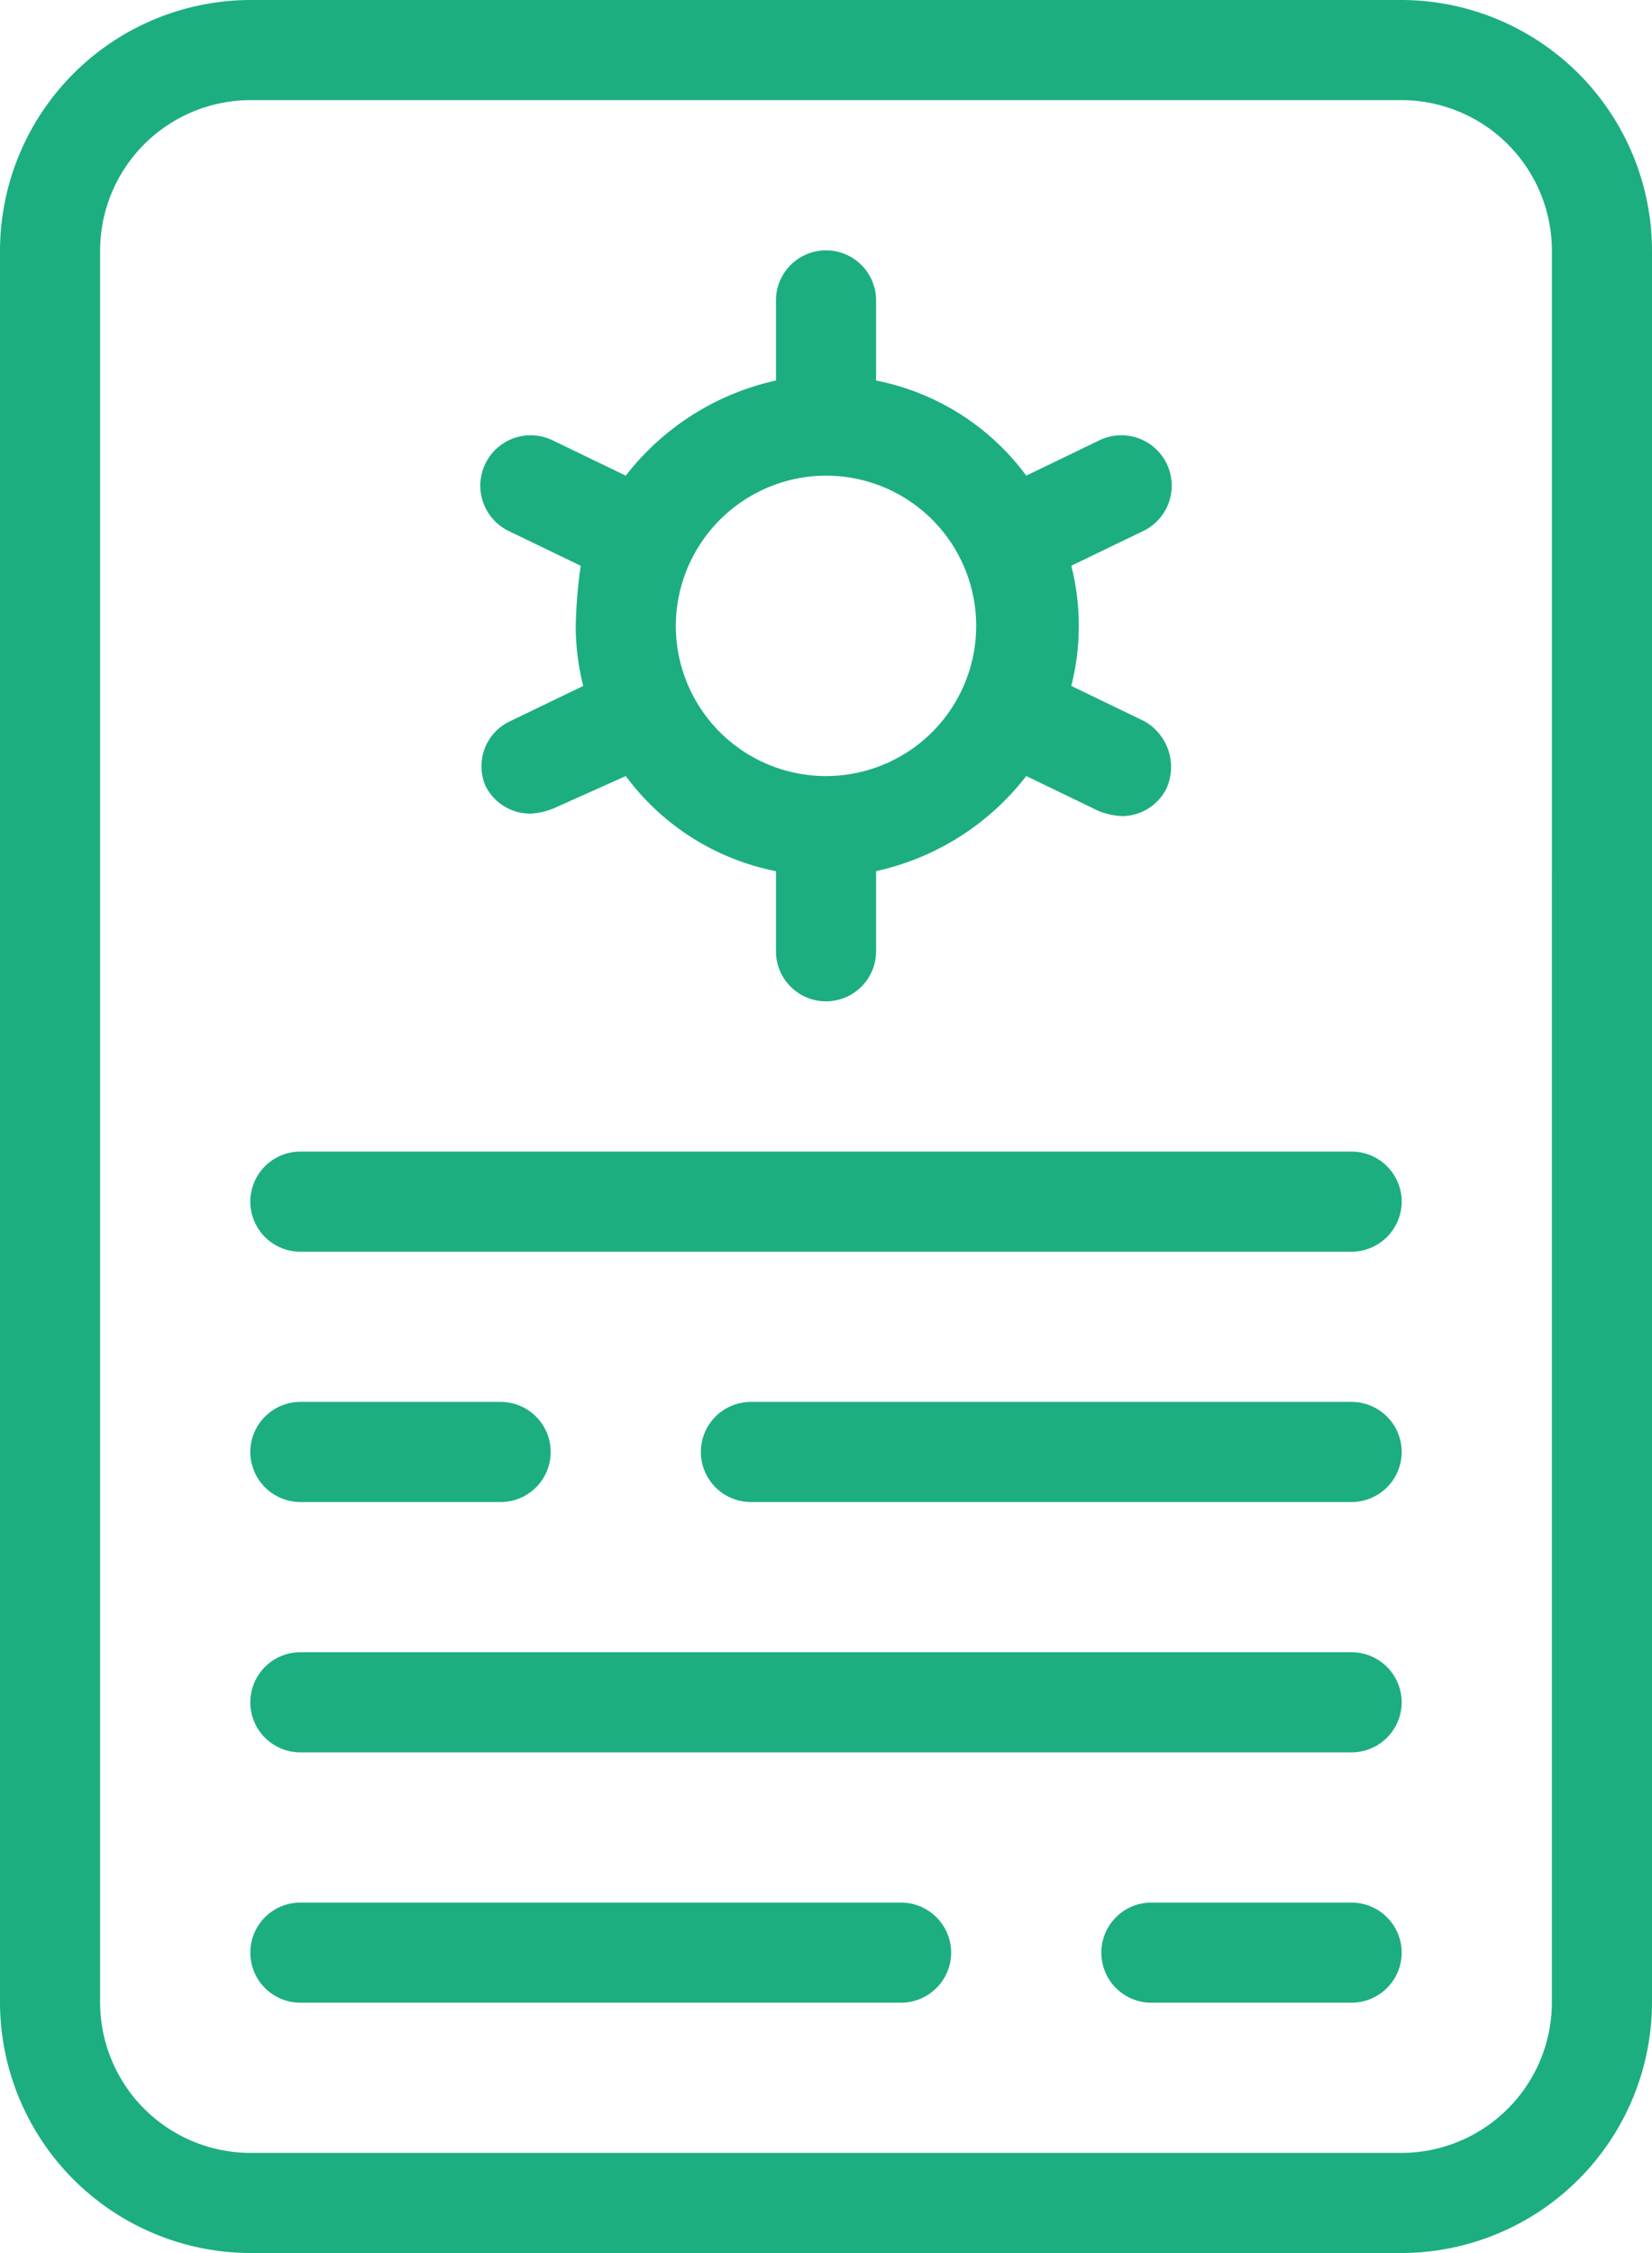
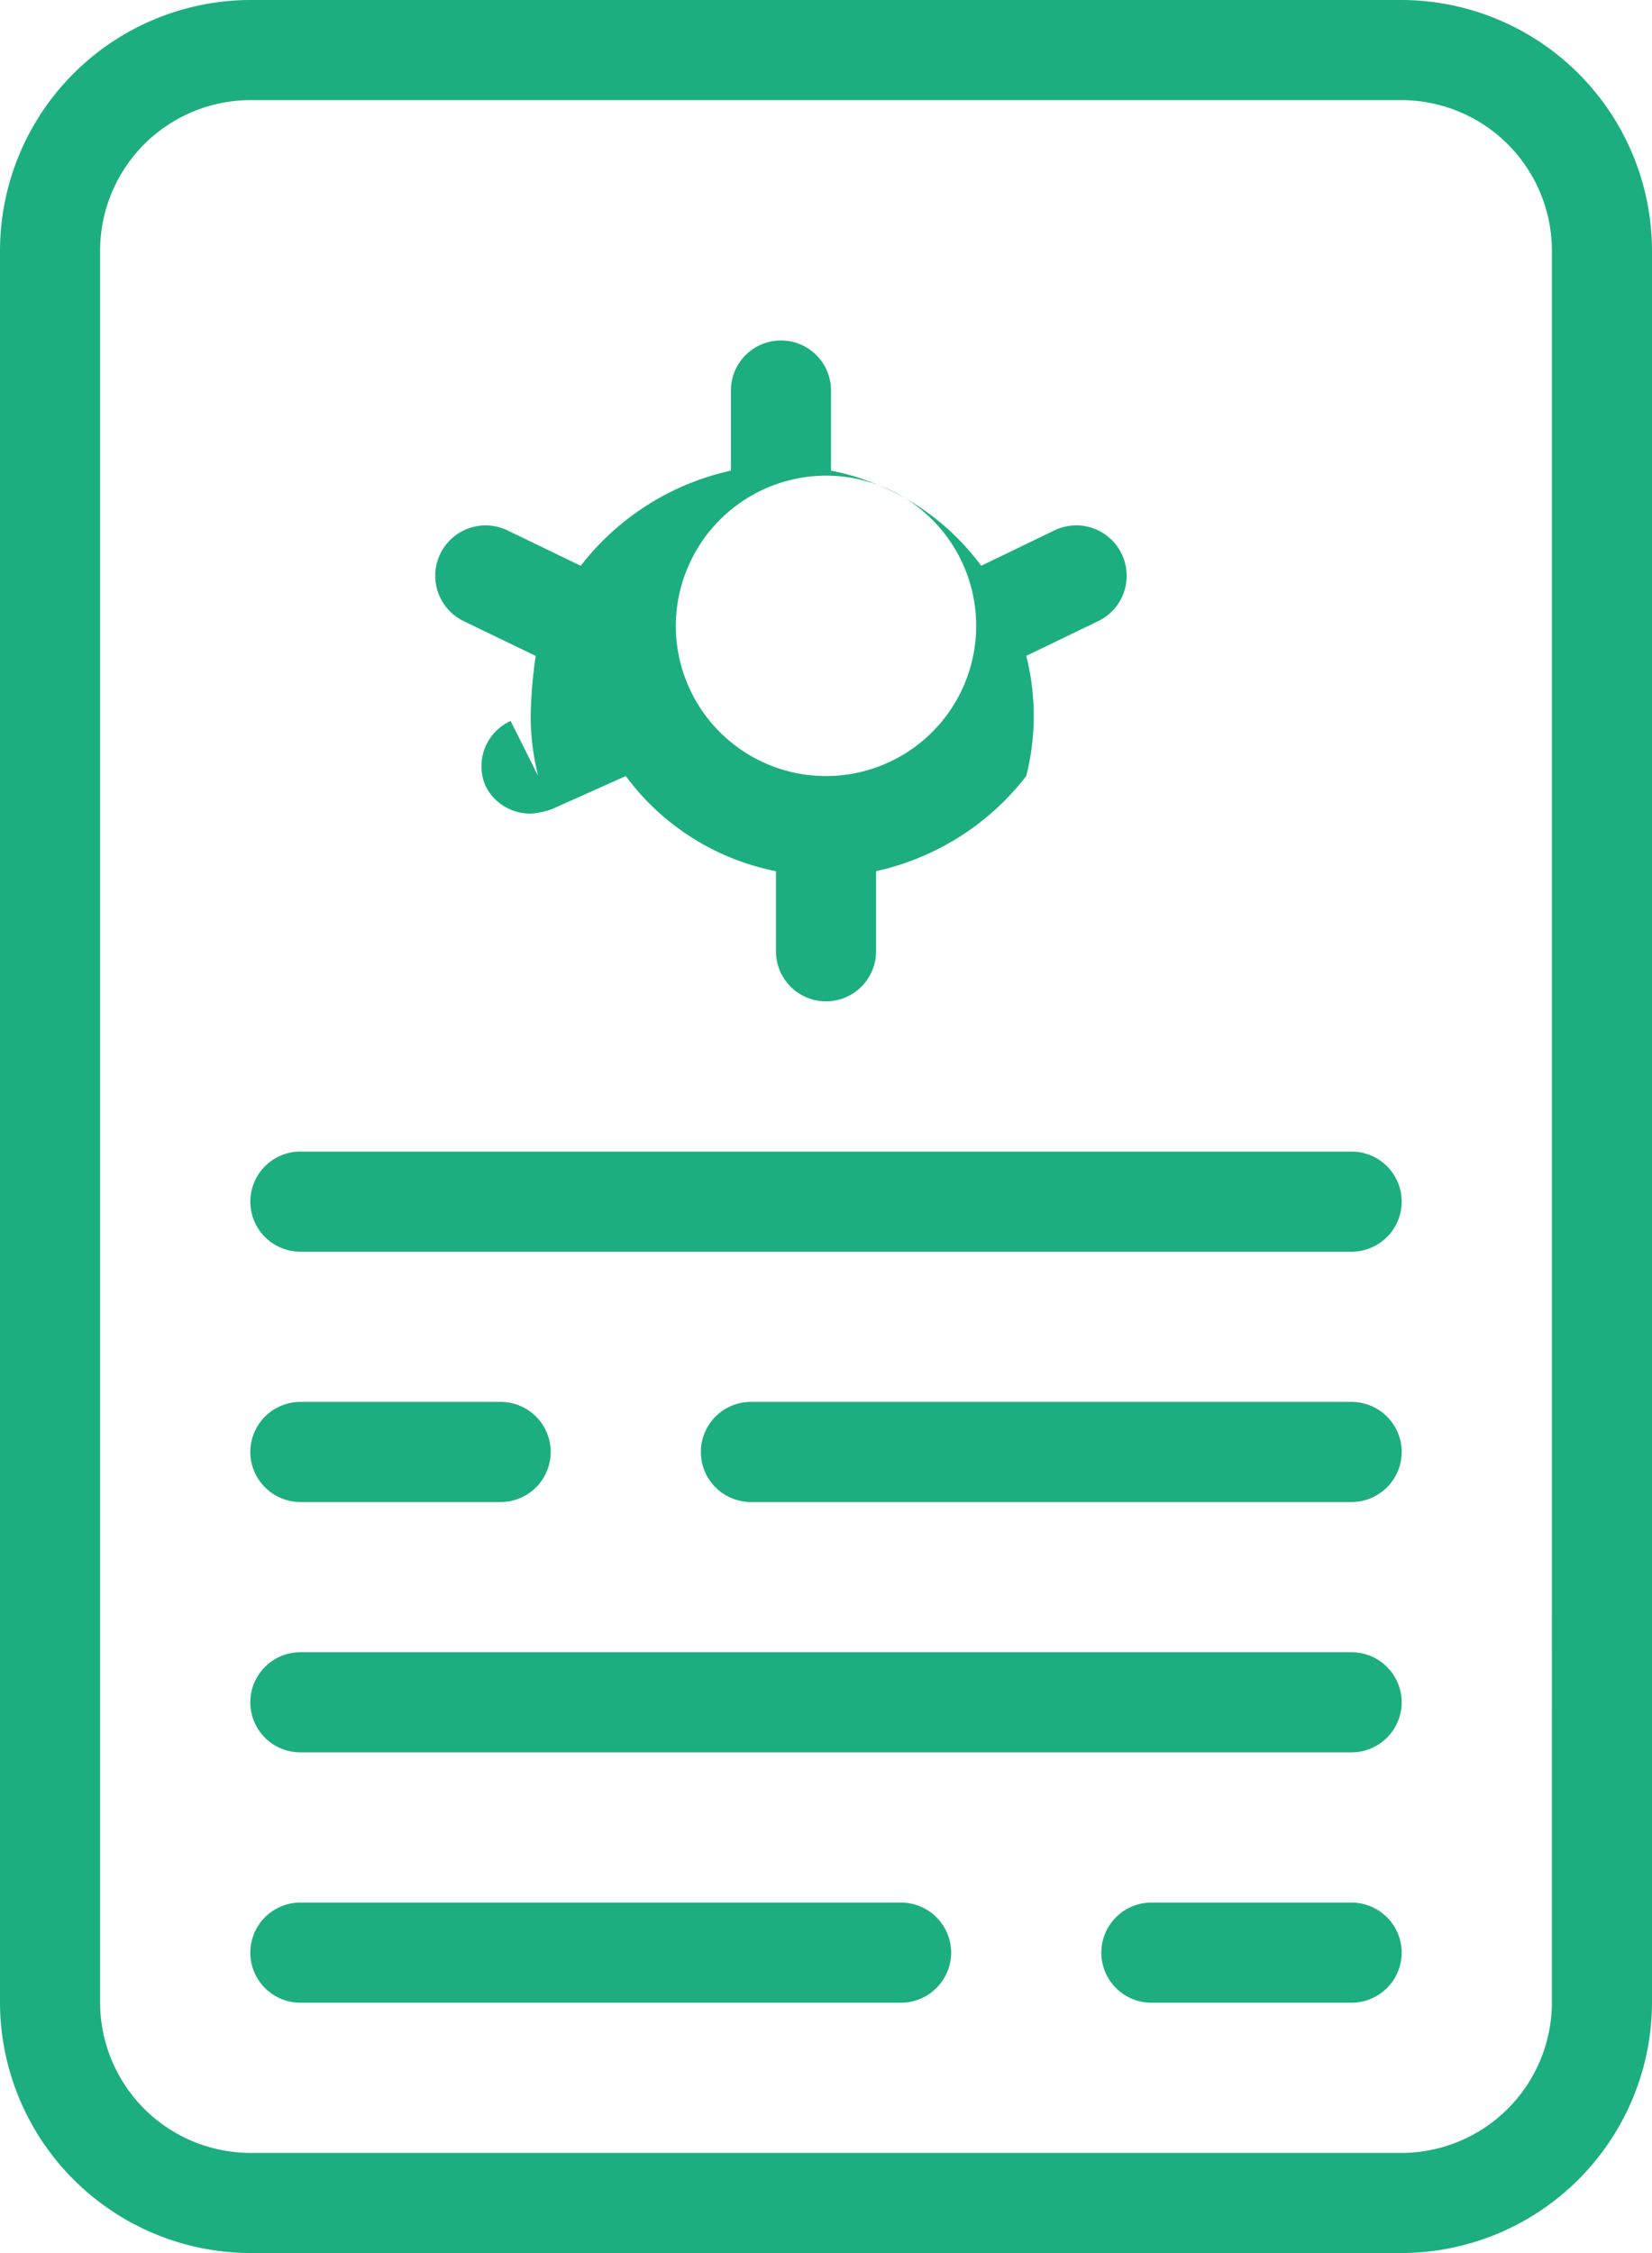
<svg xmlns="http://www.w3.org/2000/svg" width="73.334" height="100" viewBox="0 0 73.334 100">
-   <path id="আই_জি_আর" data-name="আই জি আর" d="M375.556,230H324.444a11.144,11.144,0,0,0-11.111,11.111v77.778A11.144,11.144,0,0,0,324.444,330h51.112a11.144,11.144,0,0,0,11.111-11.111V241.111A11.144,11.144,0,0,0,375.556,230Zm6.666,88.889a6.686,6.686,0,0,1-6.667,6.667H324.444a6.686,6.686,0,0,1-6.667-6.667V241.111a6.687,6.687,0,0,1,6.667-6.667h51.112a6.687,6.687,0,0,1,6.667,6.667Zm-6.666-2.222a2.229,2.229,0,0,1-2.222,2.222h-8.89a2.222,2.222,0,1,1,0-4.444h8.89A2.229,2.229,0,0,1,375.556,316.667Zm-20,0a2.229,2.229,0,0,1-2.222,2.222H326.667a2.222,2.222,0,0,1,0-4.444h26.667a2.228,2.228,0,0,1,2.222,2.222Zm-31.112-22.222a2.228,2.228,0,0,1,2.222-2.222h8.89a2.222,2.222,0,1,1,0,4.444h-8.89a2.229,2.229,0,0,1-2.222-2.222Zm51.112,0a2.229,2.229,0,0,1-2.222,2.222H346.667a2.222,2.222,0,0,1,0-4.444h26.667a2.227,2.227,0,0,1,2.222,2.222Zm0,11.111a2.229,2.229,0,0,1-2.222,2.222H326.667a2.222,2.222,0,0,1,0-4.444h46.667a2.228,2.228,0,0,1,2.222,2.222Zm0-22.222a2.229,2.229,0,0,1-2.222,2.222H326.667a2.222,2.222,0,0,1,0-4.444h46.667a2.227,2.227,0,0,1,2.222,2.222Zm-40.667-18.445a2.211,2.211,0,0,0,2,1.222,3.241,3.241,0,0,0,1-.222l3.223-1.444a10.913,10.913,0,0,0,6.667,4.222v3.555a2.222,2.222,0,1,0,4.444,0v-3.556a11.57,11.57,0,0,0,6.667-4.222L362.111,266a3.27,3.27,0,0,0,1,.222,2.21,2.21,0,0,0,2-1.222,2.328,2.328,0,0,0-1-3l-3.222-1.556a10.847,10.847,0,0,0,0-5.334l3.222-1.555a2.236,2.236,0,0,0-2-4l-3.221,1.556a10.909,10.909,0,0,0-6.667-4.222v-3.556a2.222,2.222,0,1,0-4.444,0v3.556a11.576,11.576,0,0,0-6.667,4.223l-3.222-1.556a2.236,2.236,0,0,0-2,4l3.222,1.556a21.572,21.572,0,0,0-.222,2.666,10.972,10.972,0,0,0,.333,2.667L336,262a2.206,2.206,0,0,0-1.111,2.889ZM350,251.111a6.667,6.667,0,1,1-6.667,6.667A6.686,6.686,0,0,1,350,251.111Z" transform="translate(-313.333 -230)" fill="#1cae81" />
+   <path id="আই_জি_আর" data-name="আই জি আর" d="M375.556,230H324.444a11.144,11.144,0,0,0-11.111,11.111v77.778A11.144,11.144,0,0,0,324.444,330h51.112a11.144,11.144,0,0,0,11.111-11.111V241.111A11.144,11.144,0,0,0,375.556,230Zm6.666,88.889a6.686,6.686,0,0,1-6.667,6.667H324.444a6.686,6.686,0,0,1-6.667-6.667V241.111a6.687,6.687,0,0,1,6.667-6.667h51.112a6.687,6.687,0,0,1,6.667,6.667Zm-6.666-2.222a2.229,2.229,0,0,1-2.222,2.222h-8.89a2.222,2.222,0,1,1,0-4.444h8.89A2.229,2.229,0,0,1,375.556,316.667Zm-20,0a2.229,2.229,0,0,1-2.222,2.222H326.667a2.222,2.222,0,0,1,0-4.444h26.667a2.228,2.228,0,0,1,2.222,2.222Zm-31.112-22.222a2.228,2.228,0,0,1,2.222-2.222h8.89a2.222,2.222,0,1,1,0,4.444h-8.89a2.229,2.229,0,0,1-2.222-2.222Zm51.112,0a2.229,2.229,0,0,1-2.222,2.222H346.667a2.222,2.222,0,0,1,0-4.444h26.667a2.227,2.227,0,0,1,2.222,2.222Zm0,11.111a2.229,2.229,0,0,1-2.222,2.222H326.667a2.222,2.222,0,0,1,0-4.444h46.667a2.228,2.228,0,0,1,2.222,2.222Zm0-22.222a2.229,2.229,0,0,1-2.222,2.222H326.667a2.222,2.222,0,0,1,0-4.444h46.667a2.227,2.227,0,0,1,2.222,2.222Zm-40.667-18.445a2.211,2.211,0,0,0,2,1.222,3.241,3.241,0,0,0,1-.222l3.223-1.444a10.913,10.913,0,0,0,6.667,4.222v3.555a2.222,2.222,0,1,0,4.444,0v-3.556a11.57,11.57,0,0,0,6.667-4.222L362.111,266l-3.222-1.556a10.847,10.847,0,0,0,0-5.334l3.222-1.555a2.236,2.236,0,0,0-2-4l-3.221,1.556a10.909,10.909,0,0,0-6.667-4.222v-3.556a2.222,2.222,0,1,0-4.444,0v3.556a11.576,11.576,0,0,0-6.667,4.223l-3.222-1.556a2.236,2.236,0,0,0-2,4l3.222,1.556a21.572,21.572,0,0,0-.222,2.666,10.972,10.972,0,0,0,.333,2.667L336,262a2.206,2.206,0,0,0-1.111,2.889ZM350,251.111a6.667,6.667,0,1,1-6.667,6.667A6.686,6.686,0,0,1,350,251.111Z" transform="translate(-313.333 -230)" fill="#1cae81" />
</svg>